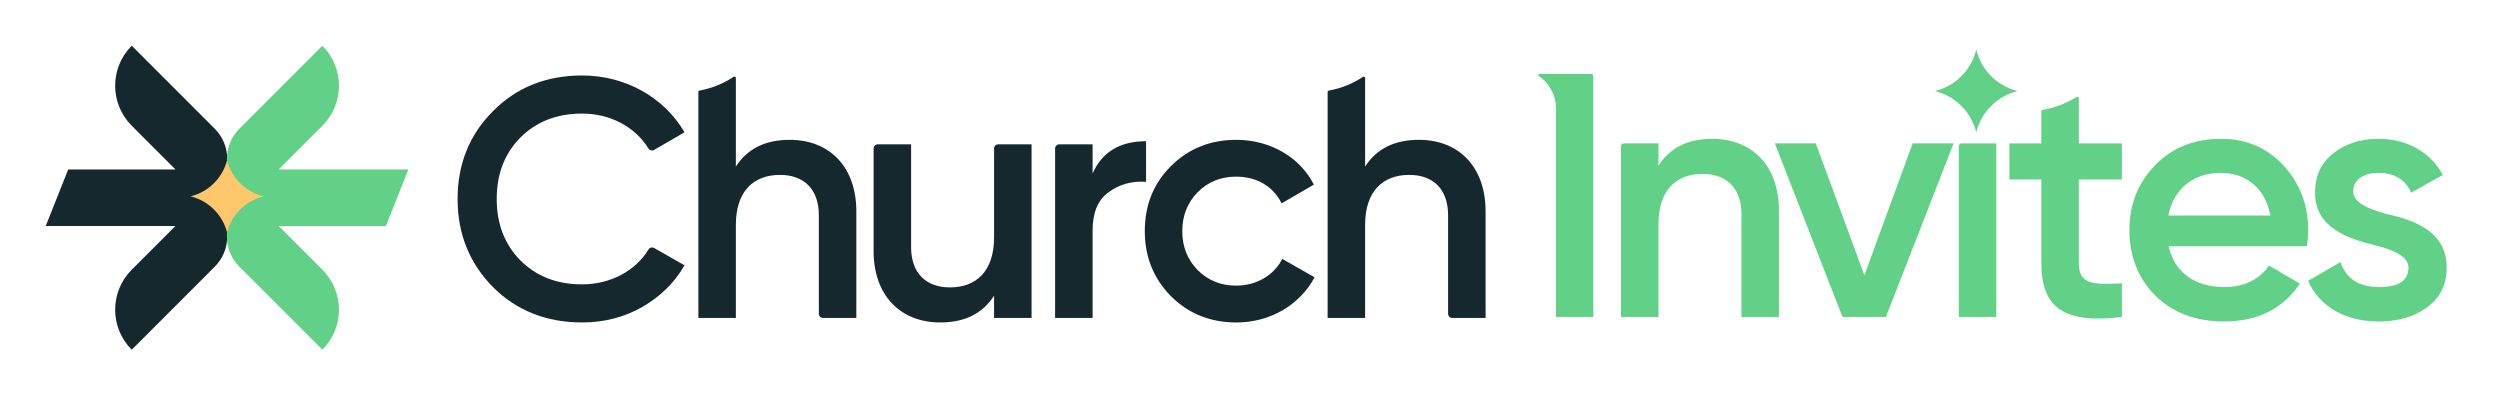
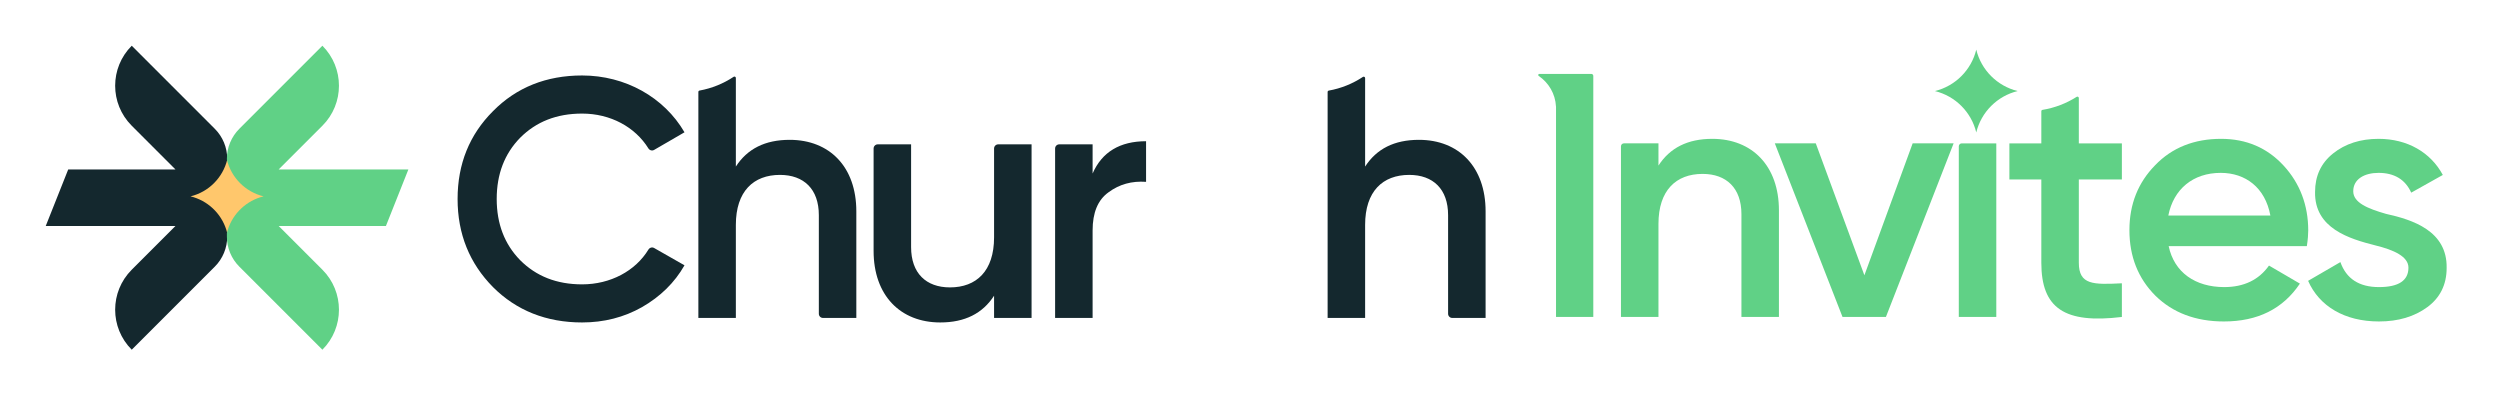
<svg xmlns="http://www.w3.org/2000/svg" fill="none" height="100%" overflow="visible" preserveAspectRatio="none" style="display: block;" viewBox="0 0 164 26" width="100%">
  <g id="Group 2611">
    <g filter="url(#filter0_d_0_32310)" id="Vector">
-       <path d="M81.111 21.153C79.403 21.153 77.968 20.583 76.807 19.422C75.668 18.26 75.099 16.848 75.099 15.163C75.099 13.454 75.668 12.042 76.807 10.904C77.968 9.742 79.403 9.173 81.111 9.173C83.321 9.173 85.279 10.312 86.19 12.111L84.072 13.341C83.548 12.247 82.455 11.587 81.089 11.587C80.087 11.587 79.244 11.928 78.561 12.612C77.9 13.295 77.558 14.138 77.558 15.163C77.558 16.188 77.9 17.03 78.561 17.713C79.244 18.397 80.087 18.738 81.089 18.738C82.432 18.738 83.571 18.055 84.118 16.985L86.236 18.192C85.257 20.014 83.321 21.153 81.111 21.153Z" fill="#14282E" />
      <path d="M71.675 9.469V11.382C72.29 9.97 73.474 9.264 75.182 9.264V11.929C74.249 11.861 73.429 12.088 72.723 12.612C72.016 13.113 71.675 13.956 71.675 15.117V20.857H69.215V9.741C69.215 9.591 69.337 9.469 69.487 9.469H71.675Z" fill="#14282E" />
      <path d="M65.211 15.573V9.741C65.211 9.591 65.333 9.469 65.483 9.469H67.671V20.857H65.211V19.399C64.46 20.561 63.298 21.153 61.681 21.153C59.062 21.153 57.308 19.377 57.308 16.461V9.741C57.308 9.591 57.43 9.469 57.58 9.469H59.768V16.211C59.768 17.919 60.747 18.853 62.319 18.853C64.05 18.853 65.211 17.782 65.211 15.573Z" fill="#14282E" />
      <path d="M38.186 21.153C35.842 21.153 33.878 20.372 32.339 18.832C30.799 17.27 30.018 15.351 30.018 13.052C30.018 10.754 30.799 8.834 32.339 7.294C33.878 5.732 35.842 4.951 38.186 4.951C41.02 4.951 43.564 6.379 44.903 8.678L42.909 9.835C42.779 9.91 42.613 9.862 42.534 9.734C41.666 8.332 40.046 7.451 38.186 7.451C36.512 7.451 35.173 7.986 34.124 9.035C33.097 10.084 32.584 11.423 32.584 13.052C32.584 14.681 33.097 16.02 34.124 17.069C35.173 18.118 36.512 18.654 38.186 18.654C40.045 18.654 41.685 17.773 42.536 16.373C42.614 16.244 42.78 16.194 42.911 16.269L44.903 17.404C44.256 18.542 43.319 19.457 42.114 20.149C40.931 20.819 39.614 21.153 38.186 21.153Z" fill="#14282E" />
      <path d="M48.272 10.926C49.024 9.765 50.185 9.173 51.803 9.173C54.422 9.173 56.175 10.949 56.175 13.864V20.857H53.987C53.837 20.857 53.716 20.735 53.716 20.585V14.115C53.716 12.407 52.736 11.473 51.165 11.473C49.434 11.473 48.272 12.543 48.272 14.753V20.857H45.813V6.031C45.813 5.986 45.845 5.949 45.888 5.941C46.704 5.793 47.463 5.48 48.128 5.038C48.189 4.997 48.272 5.041 48.272 5.114V10.926Z" fill="#14282E" />
      <path d="M89.552 10.927C90.303 9.765 91.465 9.173 93.082 9.173C95.701 9.173 97.455 10.949 97.455 13.865V20.857H95.267C95.117 20.857 94.995 20.735 94.995 20.585V14.115C94.995 12.407 94.016 11.473 92.444 11.473C90.713 11.473 89.552 12.544 89.552 14.753V20.857H87.092V6.033C87.092 5.989 87.124 5.951 87.168 5.943C87.984 5.797 88.742 5.486 89.408 5.045C89.469 5.005 89.552 5.048 89.552 5.122V10.927Z" fill="#14282E" />
    </g>
    <rect fill="#FFC76C" height="5.076" id="Rectangle 3068" rx="2.437" width="4.873" x="12.442" y="10.41" />
    <g id="Group 2610">
      <g filter="url(#filter1_d_0_32310)" id="Subtract">
        <path d="M14.092 8.45C14.613 8.971 14.905 9.679 14.905 10.416V10.474C14.618 11.659 13.685 12.593 12.499 12.881C13.611 13.15 14.5 13.987 14.844 15.067L14.905 15.287V15.525C14.905 16.262 14.613 16.97 14.092 17.491L8.642 22.941C7.192 21.492 7.192 19.143 8.642 17.693L11.509 14.826H3L4.475 11.115H11.509L8.642 8.248C7.192 6.799 7.192 4.449 8.642 3L14.092 8.45Z" fill="#14282E" />
      </g>
      <g filter="url(#filter2_d_0_32310)" id="Subtract_2">
        <path d="M15.699 8.45C15.178 8.971 14.884 9.679 14.884 10.416V10.474C15.172 11.659 16.105 12.594 17.291 12.881C16.179 13.15 15.289 13.987 14.945 15.067L14.884 15.287V15.526C14.884 16.263 15.178 16.97 15.699 17.491L21.149 22.941C22.598 21.492 22.598 19.142 21.149 17.693L18.282 14.826H25.316L26.79 11.115H18.282L21.149 8.248C22.598 6.799 22.598 4.449 21.149 3L15.699 8.45Z" fill="#60D186" />
      </g>
    </g>
    <g filter="url(#filter3_d_0_32310)" id="Vector_2">
      <path d="M154.373 12.547C154.373 13.299 155.33 13.686 156.514 14.027C158.268 14.415 160.545 15.143 160.5 17.58C160.5 18.674 160.067 19.539 159.224 20.154C158.381 20.769 157.334 21.088 156.058 21.088C153.804 21.088 152.141 20.086 151.412 18.423L153.53 17.193C153.917 18.286 154.76 18.833 156.058 18.833C157.357 18.833 157.994 18.4 157.994 17.558C157.994 16.829 157.038 16.396 155.831 16.1C154.122 15.667 151.822 14.984 151.868 12.593C151.868 11.545 152.255 10.702 153.052 10.065C153.849 9.427 154.851 9.108 156.036 9.108C157.926 9.108 159.452 9.996 160.249 11.477L158.176 12.638C157.789 11.773 157.06 11.34 156.036 11.34C155.102 11.34 154.373 11.75 154.373 12.547Z" fill="#60D186" />
      <path d="M151.329 16.145H142.264C142.628 17.877 144.018 18.833 145.908 18.833C147.206 18.833 148.186 18.355 148.846 17.421L150.873 18.605C149.757 20.268 148.095 21.088 145.885 21.088C144.041 21.088 142.537 20.518 141.399 19.402C140.26 18.264 139.69 16.829 139.69 15.098C139.69 13.39 140.26 11.978 141.376 10.839C142.492 9.677 143.949 9.108 145.703 9.108C147.366 9.108 148.732 9.7 149.803 10.862C150.873 12.023 151.42 13.458 151.42 15.121C151.42 15.371 151.397 15.713 151.329 16.145ZM142.241 14.141H148.937C148.596 12.296 147.297 11.34 145.68 11.34C143.858 11.34 142.583 12.41 142.241 14.141Z" fill="#60D186" />
      <path d="M130.957 20.793H128.497V9.598C128.497 9.492 128.583 9.405 128.69 9.405H130.957V20.793Z" fill="#60D186" />
      <path d="M122.304 18.059L125.47 9.404H128.157L123.716 20.792H120.869L116.428 9.404H119.115L122.304 18.059Z" fill="#60D186" />
      <path d="M112.325 9.108C114.944 9.108 116.698 10.884 116.698 13.8V20.792H114.238V14.05C114.238 12.342 113.259 11.408 111.688 11.408C109.957 11.408 108.795 12.479 108.795 14.688V20.792H106.335V9.597C106.335 9.49 106.422 9.404 106.528 9.404H108.795V10.862C109.547 9.7 110.708 9.108 112.325 9.108Z" fill="#60D186" />
      <path d="M129.643 3.257C129.968 4.595 131.021 5.648 132.359 5.973C131.021 6.297 129.968 7.35 129.643 8.688C129.319 7.35 128.266 6.297 126.928 5.973C128.266 5.648 129.319 4.595 129.643 3.257Z" fill="#60D186" />
      <path d="M136.371 9.406H139.195V11.774H136.371V17.24C136.371 18.698 137.327 18.675 139.195 18.584V20.793C135.437 21.249 133.911 20.224 133.911 17.24V11.774H131.816V9.406H133.911V7.297C133.911 7.252 133.944 7.214 133.988 7.207C134.801 7.074 135.56 6.778 136.228 6.353C136.29 6.314 136.371 6.357 136.371 6.43V9.406Z" fill="#60D186" />
      <path d="M104.52 20.792H102.075V6.988H102.072C102.031 6.152 101.59 5.421 100.938 4.981C100.882 4.944 100.908 4.849 100.974 4.849H104.391C104.462 4.849 104.52 4.907 104.52 4.978V20.792Z" fill="#60D186" />
    </g>
  </g>
  <defs>
    <filter color-interpolation-filters="sRGB" filterUnits="userSpaceOnUse" height="21.602" id="filter0_d_0_32310" width="72.837" x="27.318" y="2.251">
      <feFlood flood-opacity="0" result="BackgroundImageFix" />
      <feColorMatrix in="SourceAlpha" result="hardAlpha" type="matrix" values="0 0 0 0 0 0 0 0 0 0 0 0 0 0 0 0 0 0 127 0" />
      <feOffset />
      <feGaussianBlur stdDeviation="1.35" />
      <feComposite in2="hardAlpha" operator="out" />
      <feColorMatrix type="matrix" values="0 0 0 0 0.078 0 0 0 0 0.157 0 0 0 0 0.18 0 0 0 0.16 0" />
      <feBlend in2="BackgroundImageFix" mode="normal" result="effect1_dropShadow_0_32310" />
      <feBlend in="SourceGraphic" in2="effect1_dropShadow_0_32310" mode="normal" result="shape" />
    </filter>
    <filter color-interpolation-filters="sRGB" filterUnits="userSpaceOnUse" height="25.341" id="filter1_d_0_32310" width="17.305" x="0.3" y="0.3">
      <feFlood flood-opacity="0" result="BackgroundImageFix" />
      <feColorMatrix in="SourceAlpha" result="hardAlpha" type="matrix" values="0 0 0 0 0 0 0 0 0 0 0 0 0 0 0 0 0 0 127 0" />
      <feOffset />
      <feGaussianBlur stdDeviation="1.35" />
      <feComposite in2="hardAlpha" operator="out" />
      <feColorMatrix type="matrix" values="0 0 0 0 0.078 0 0 0 0 0.157 0 0 0 0 0.18 0 0 0 0.16 0" />
      <feBlend in2="BackgroundImageFix" mode="normal" result="effect1_dropShadow_0_32310" />
      <feBlend in="SourceGraphic" in2="effect1_dropShadow_0_32310" mode="normal" result="shape" />
    </filter>
    <filter color-interpolation-filters="sRGB" filterUnits="userSpaceOnUse" height="25.341" id="filter2_d_0_32310" width="17.305" x="12.184" y="0.3">
      <feFlood flood-opacity="0" result="BackgroundImageFix" />
      <feColorMatrix in="SourceAlpha" result="hardAlpha" type="matrix" values="0 0 0 0 0 0 0 0 0 0 0 0 0 0 0 0 0 0 127 0" />
      <feOffset />
      <feGaussianBlur stdDeviation="1.35" />
      <feComposite in2="hardAlpha" operator="out" />
      <feColorMatrix type="matrix" values="0 0 0 0 0.078 0 0 0 0 0.157 0 0 0 0 0.18 0 0 0 0.16 0" />
      <feBlend in2="BackgroundImageFix" mode="normal" result="effect1_dropShadow_0_32310" />
      <feBlend in="SourceGraphic" in2="effect1_dropShadow_0_32310" mode="normal" result="shape" />
    </filter>
    <filter color-interpolation-filters="sRGB" filterUnits="userSpaceOnUse" height="23.231" id="filter3_d_0_32310" width="64.993" x="98.207" y="0.557">
      <feFlood flood-opacity="0" result="BackgroundImageFix" />
      <feColorMatrix in="SourceAlpha" result="hardAlpha" type="matrix" values="0 0 0 0 0 0 0 0 0 0 0 0 0 0 0 0 0 0 127 0" />
      <feOffset />
      <feGaussianBlur stdDeviation="1.35" />
      <feComposite in2="hardAlpha" operator="out" />
      <feColorMatrix type="matrix" values="0 0 0 0 0.078 0 0 0 0 0.157 0 0 0 0 0.18 0 0 0 0.16 0" />
      <feBlend in2="BackgroundImageFix" mode="normal" result="effect1_dropShadow_0_32310" />
      <feBlend in="SourceGraphic" in2="effect1_dropShadow_0_32310" mode="normal" result="shape" />
    </filter>
  </defs>
</svg>